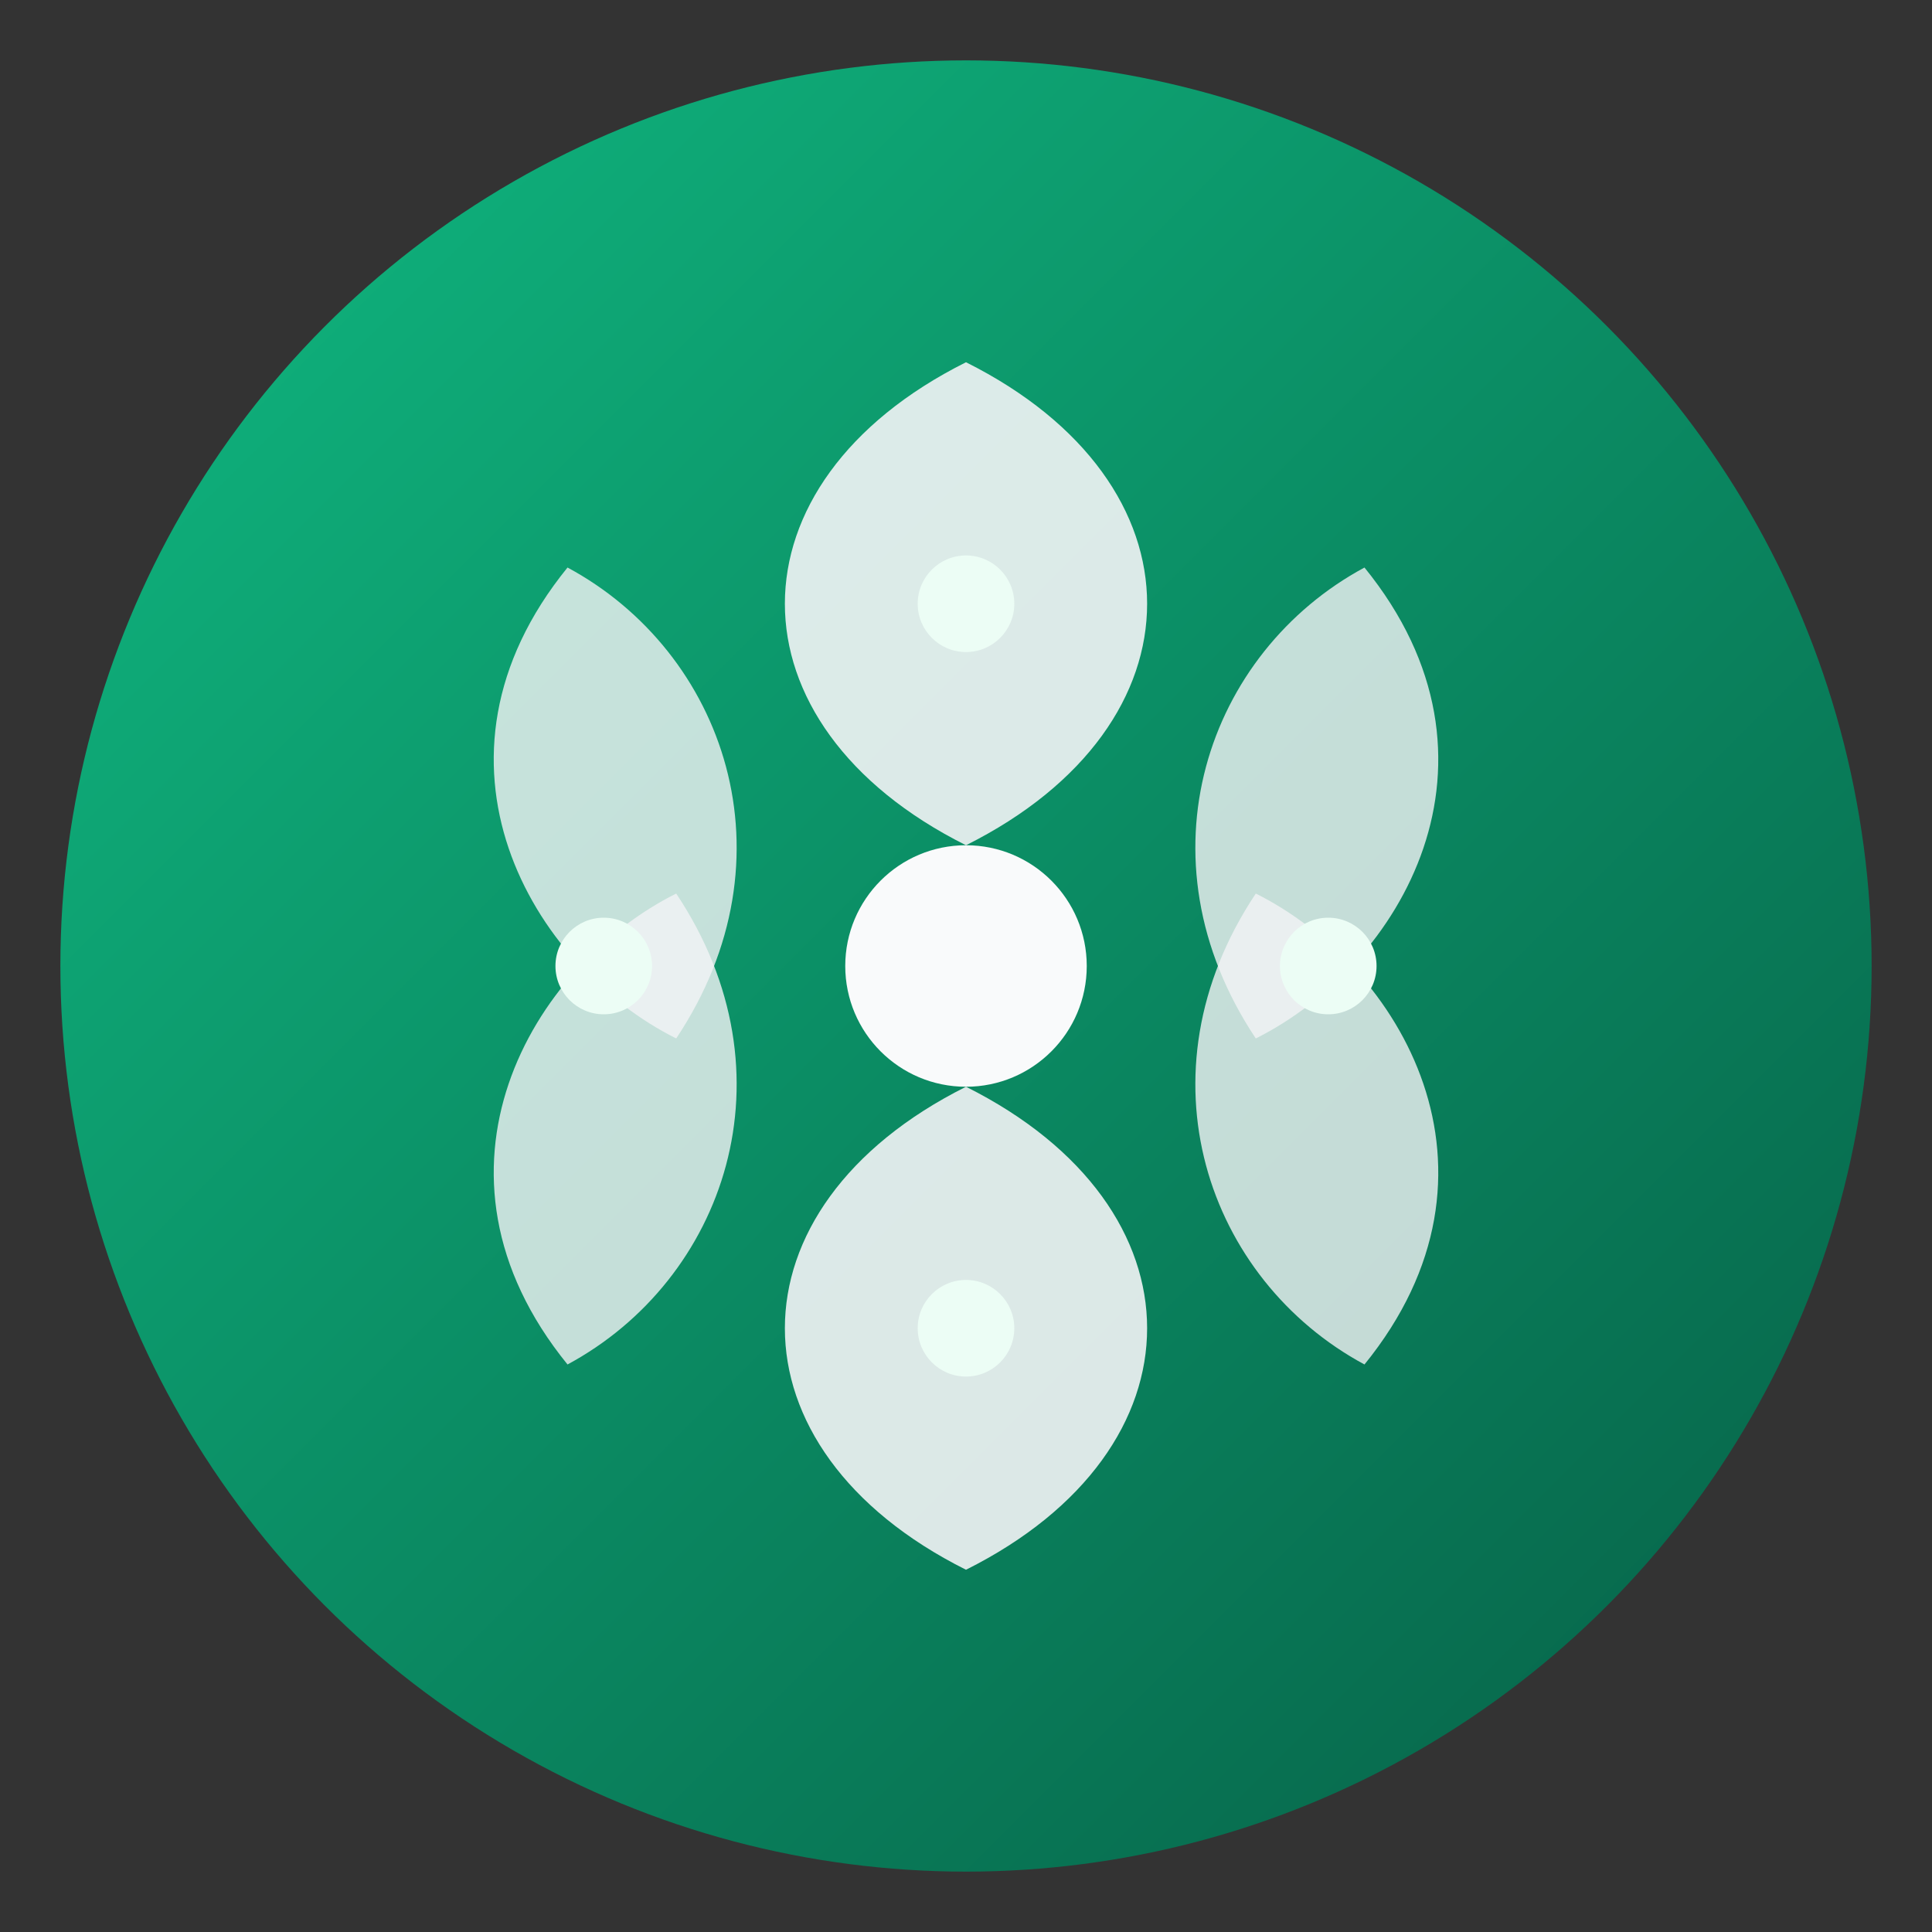
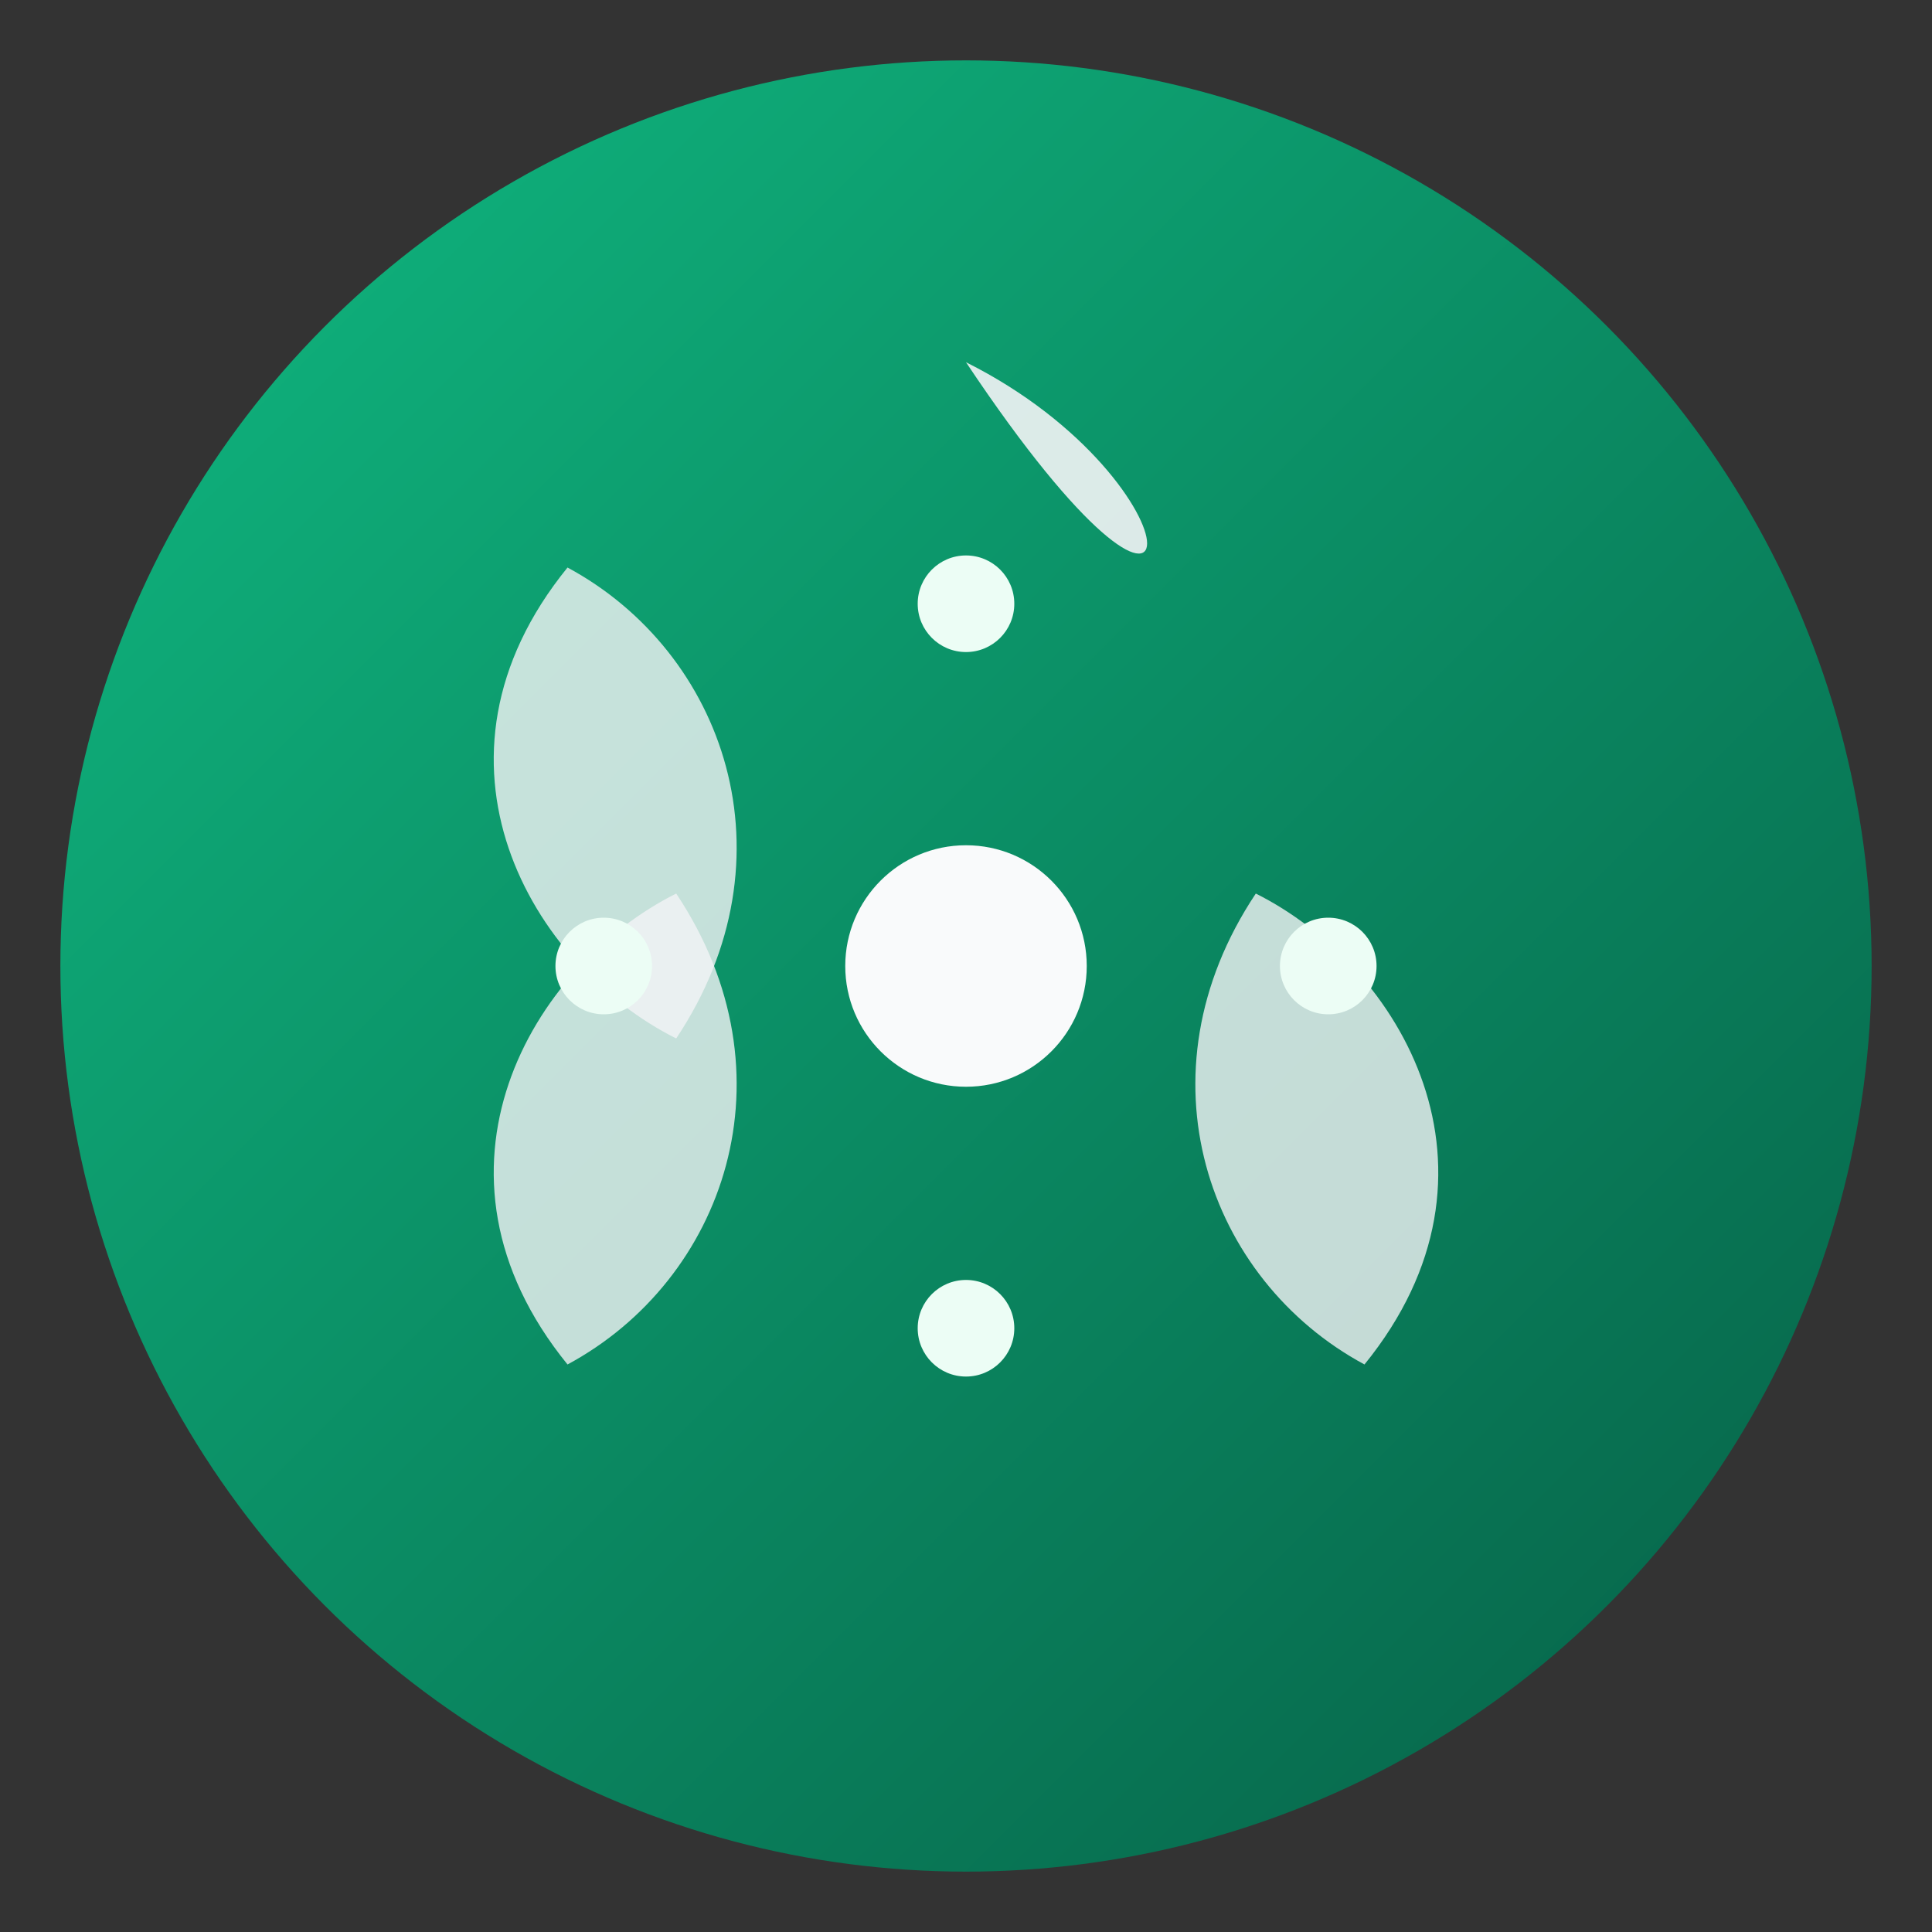
<svg xmlns="http://www.w3.org/2000/svg" width="32" height="32" viewBox="0 0 32 32">
  <rect x="0" y="0" width="32" height="32" fill="#333333" stroke="none" />
  <defs>
    <linearGradient id="bgGradient" x1="0%" y1="0%" x2="100%" y2="100%">
      <stop offset="0%" style="stop-color:#10B981;stop-opacity:1" />
      <stop offset="100%" style="stop-color:#065F46;stop-opacity:1" />
    </linearGradient>
  </defs>
  <circle cx="16" cy="16" r="15" fill="url(#bgGradient)" />
  <circle cx="16" cy="16" r="2" fill="#F9FAFB" />
-   <path d="M16 6 C12 8, 12 12, 16 14 C20 12, 20 8, 16 6 Z" fill="#F3F4F6" opacity="0.9" />
-   <path d="M22.6 9.4 C20 10.8, 18.8 14.2, 20.8 17.2 C23.2 16, 25.2 12.6, 22.6 9.4 Z" fill="#F3F4F6" opacity="0.8" />
+   <path d="M16 6 C20 12, 20 8, 16 6 Z" fill="#F3F4F6" opacity="0.9" />
  <path d="M22.6 22.6 C20 21.2, 18.8 17.8, 20.8 14.8 C23.2 16, 25.2 19.4, 22.6 22.6 Z" fill="#F3F4F6" opacity="0.8" />
-   <path d="M16 26 C12 24, 12 20, 16 18 C20 20, 20 24, 16 26 Z" fill="#F3F4F6" opacity="0.9" />
  <path d="M9.4 22.6 C12 21.2, 13.2 17.8, 11.2 14.8 C8.8 16, 6.8 19.4, 9.4 22.6 Z" fill="#F3F4F6" opacity="0.8" />
  <path d="M9.4 9.4 C12 10.8, 13.2 14.2, 11.2 17.2 C8.8 16, 6.8 12.6, 9.4 9.4 Z" fill="#F3F4F6" opacity="0.8" />
  <circle cx="16" cy="10" r="0.8" fill="#ECFDF5" />
  <circle cx="22" cy="16" r="0.8" fill="#ECFDF5" />
  <circle cx="16" cy="22" r="0.8" fill="#ECFDF5" />
  <circle cx="10" cy="16" r="0.8" fill="#ECFDF5" />
</svg>